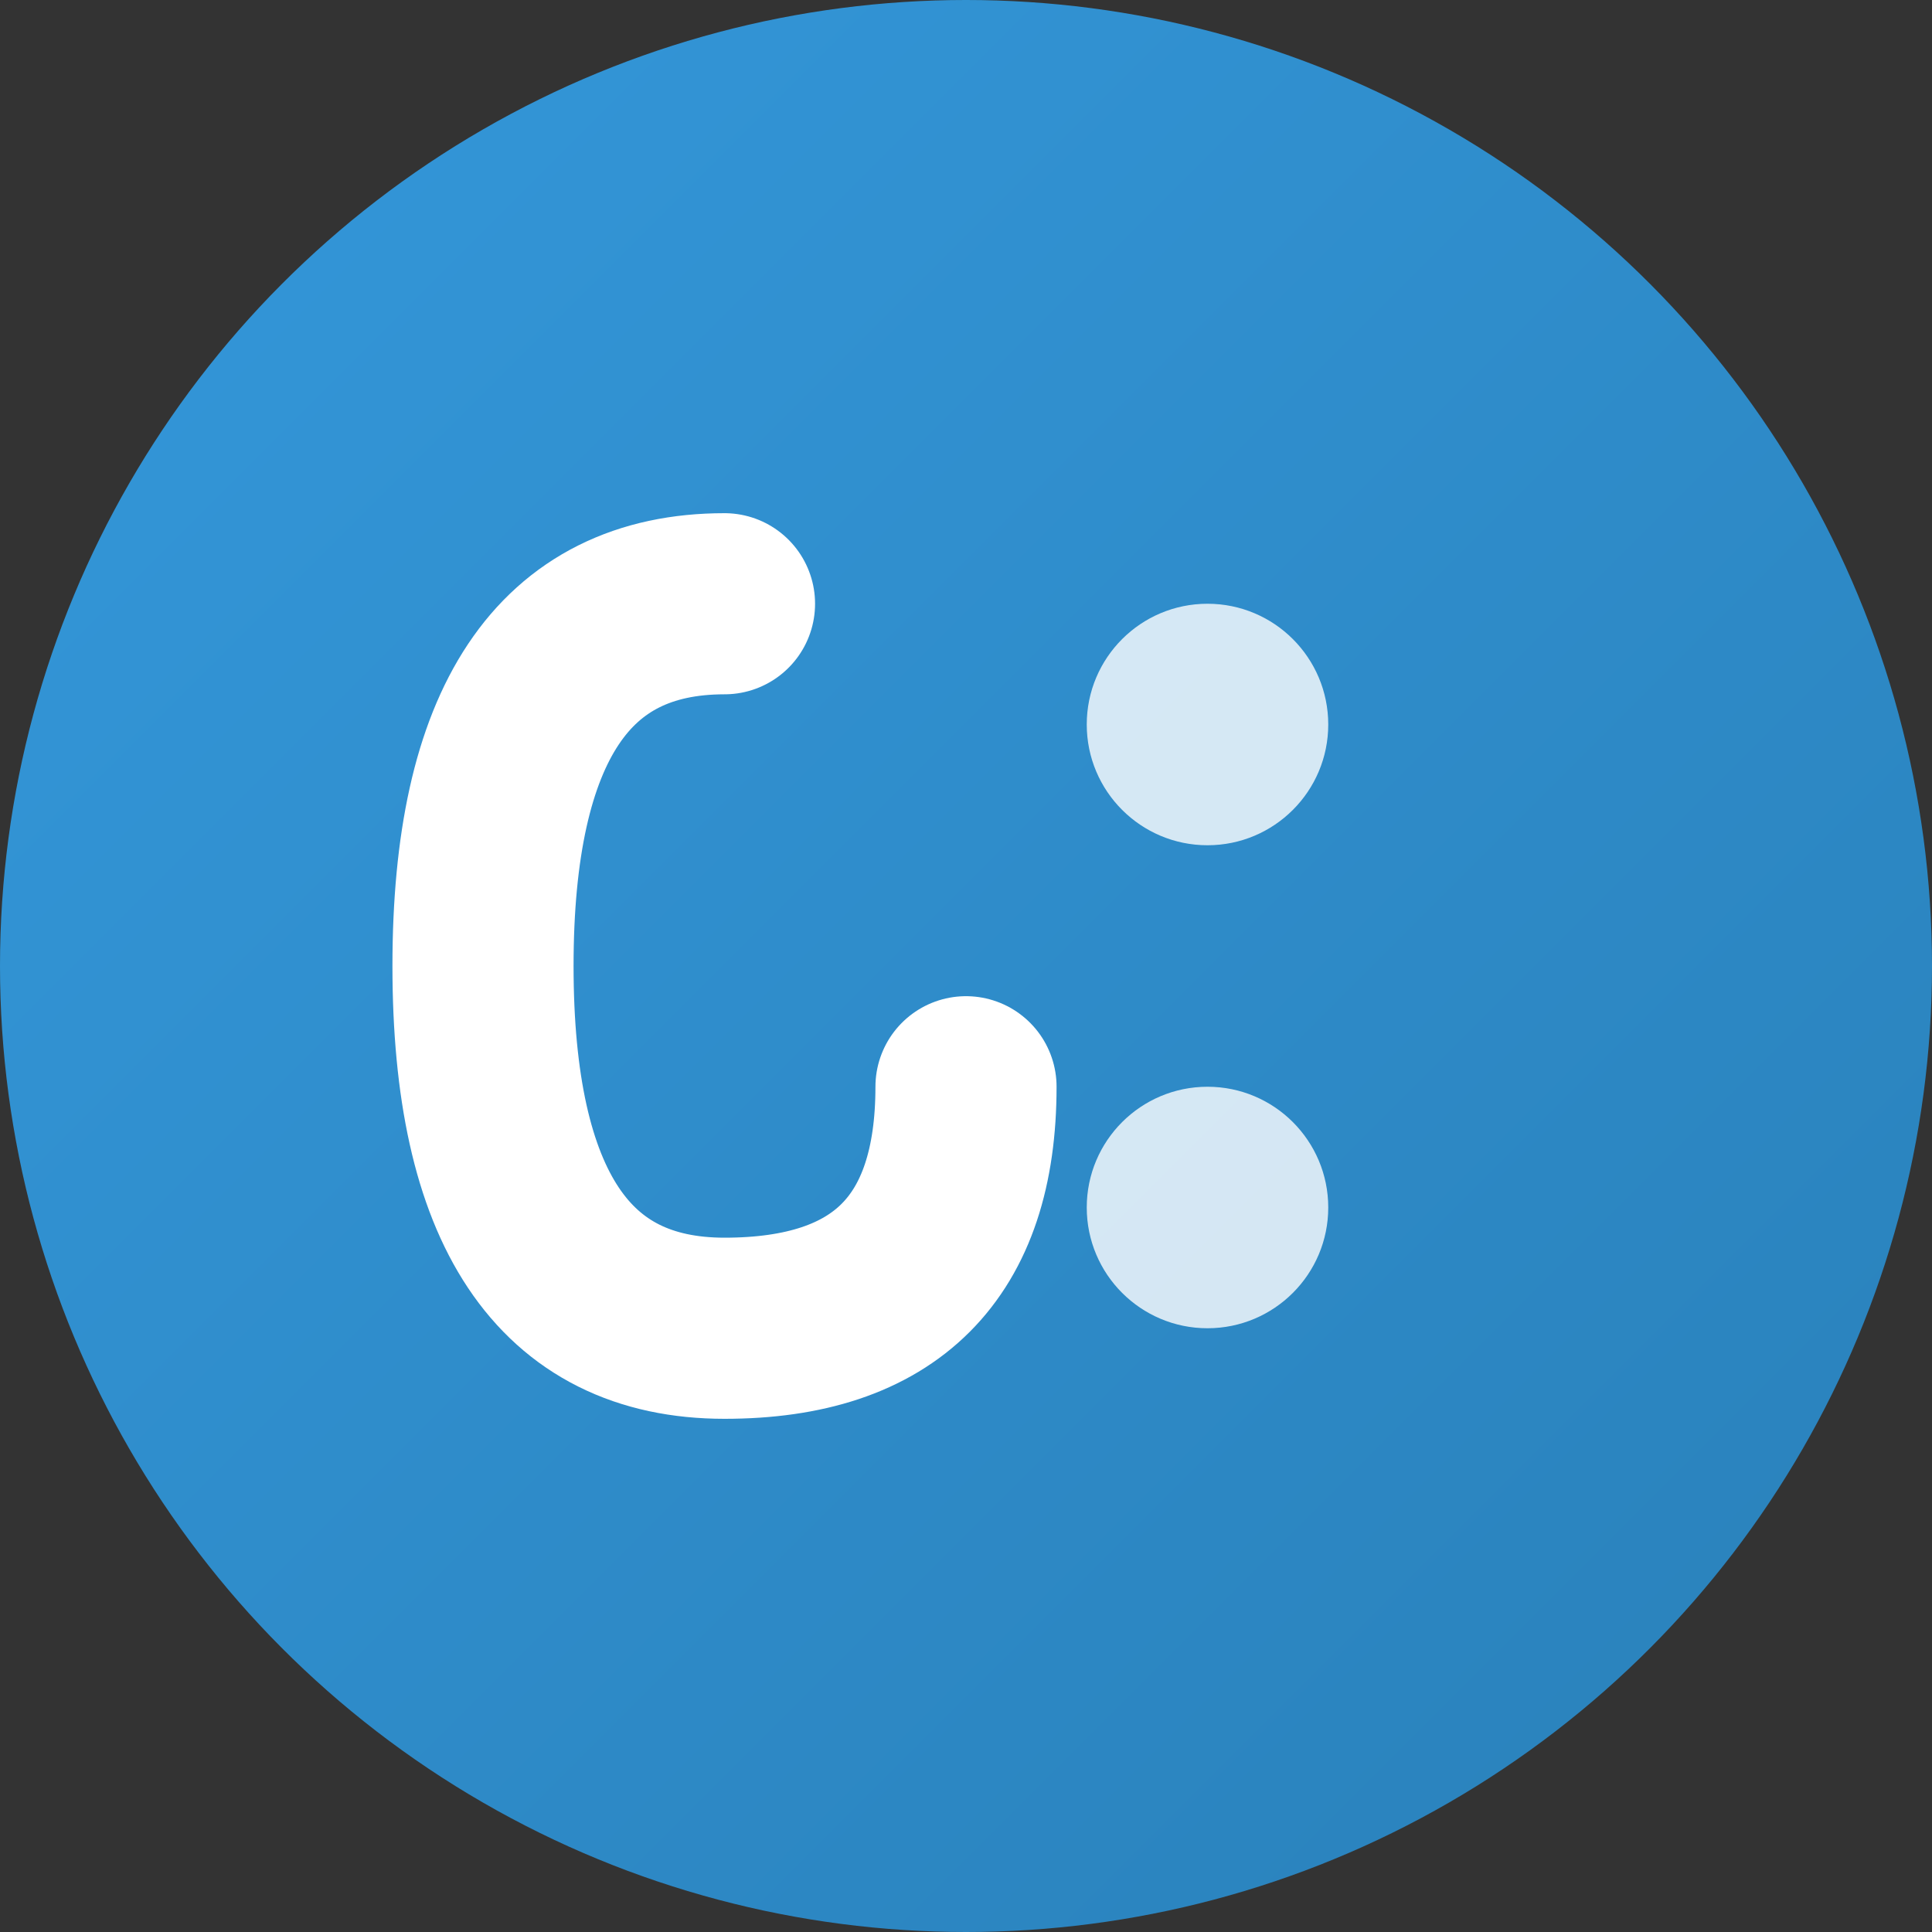
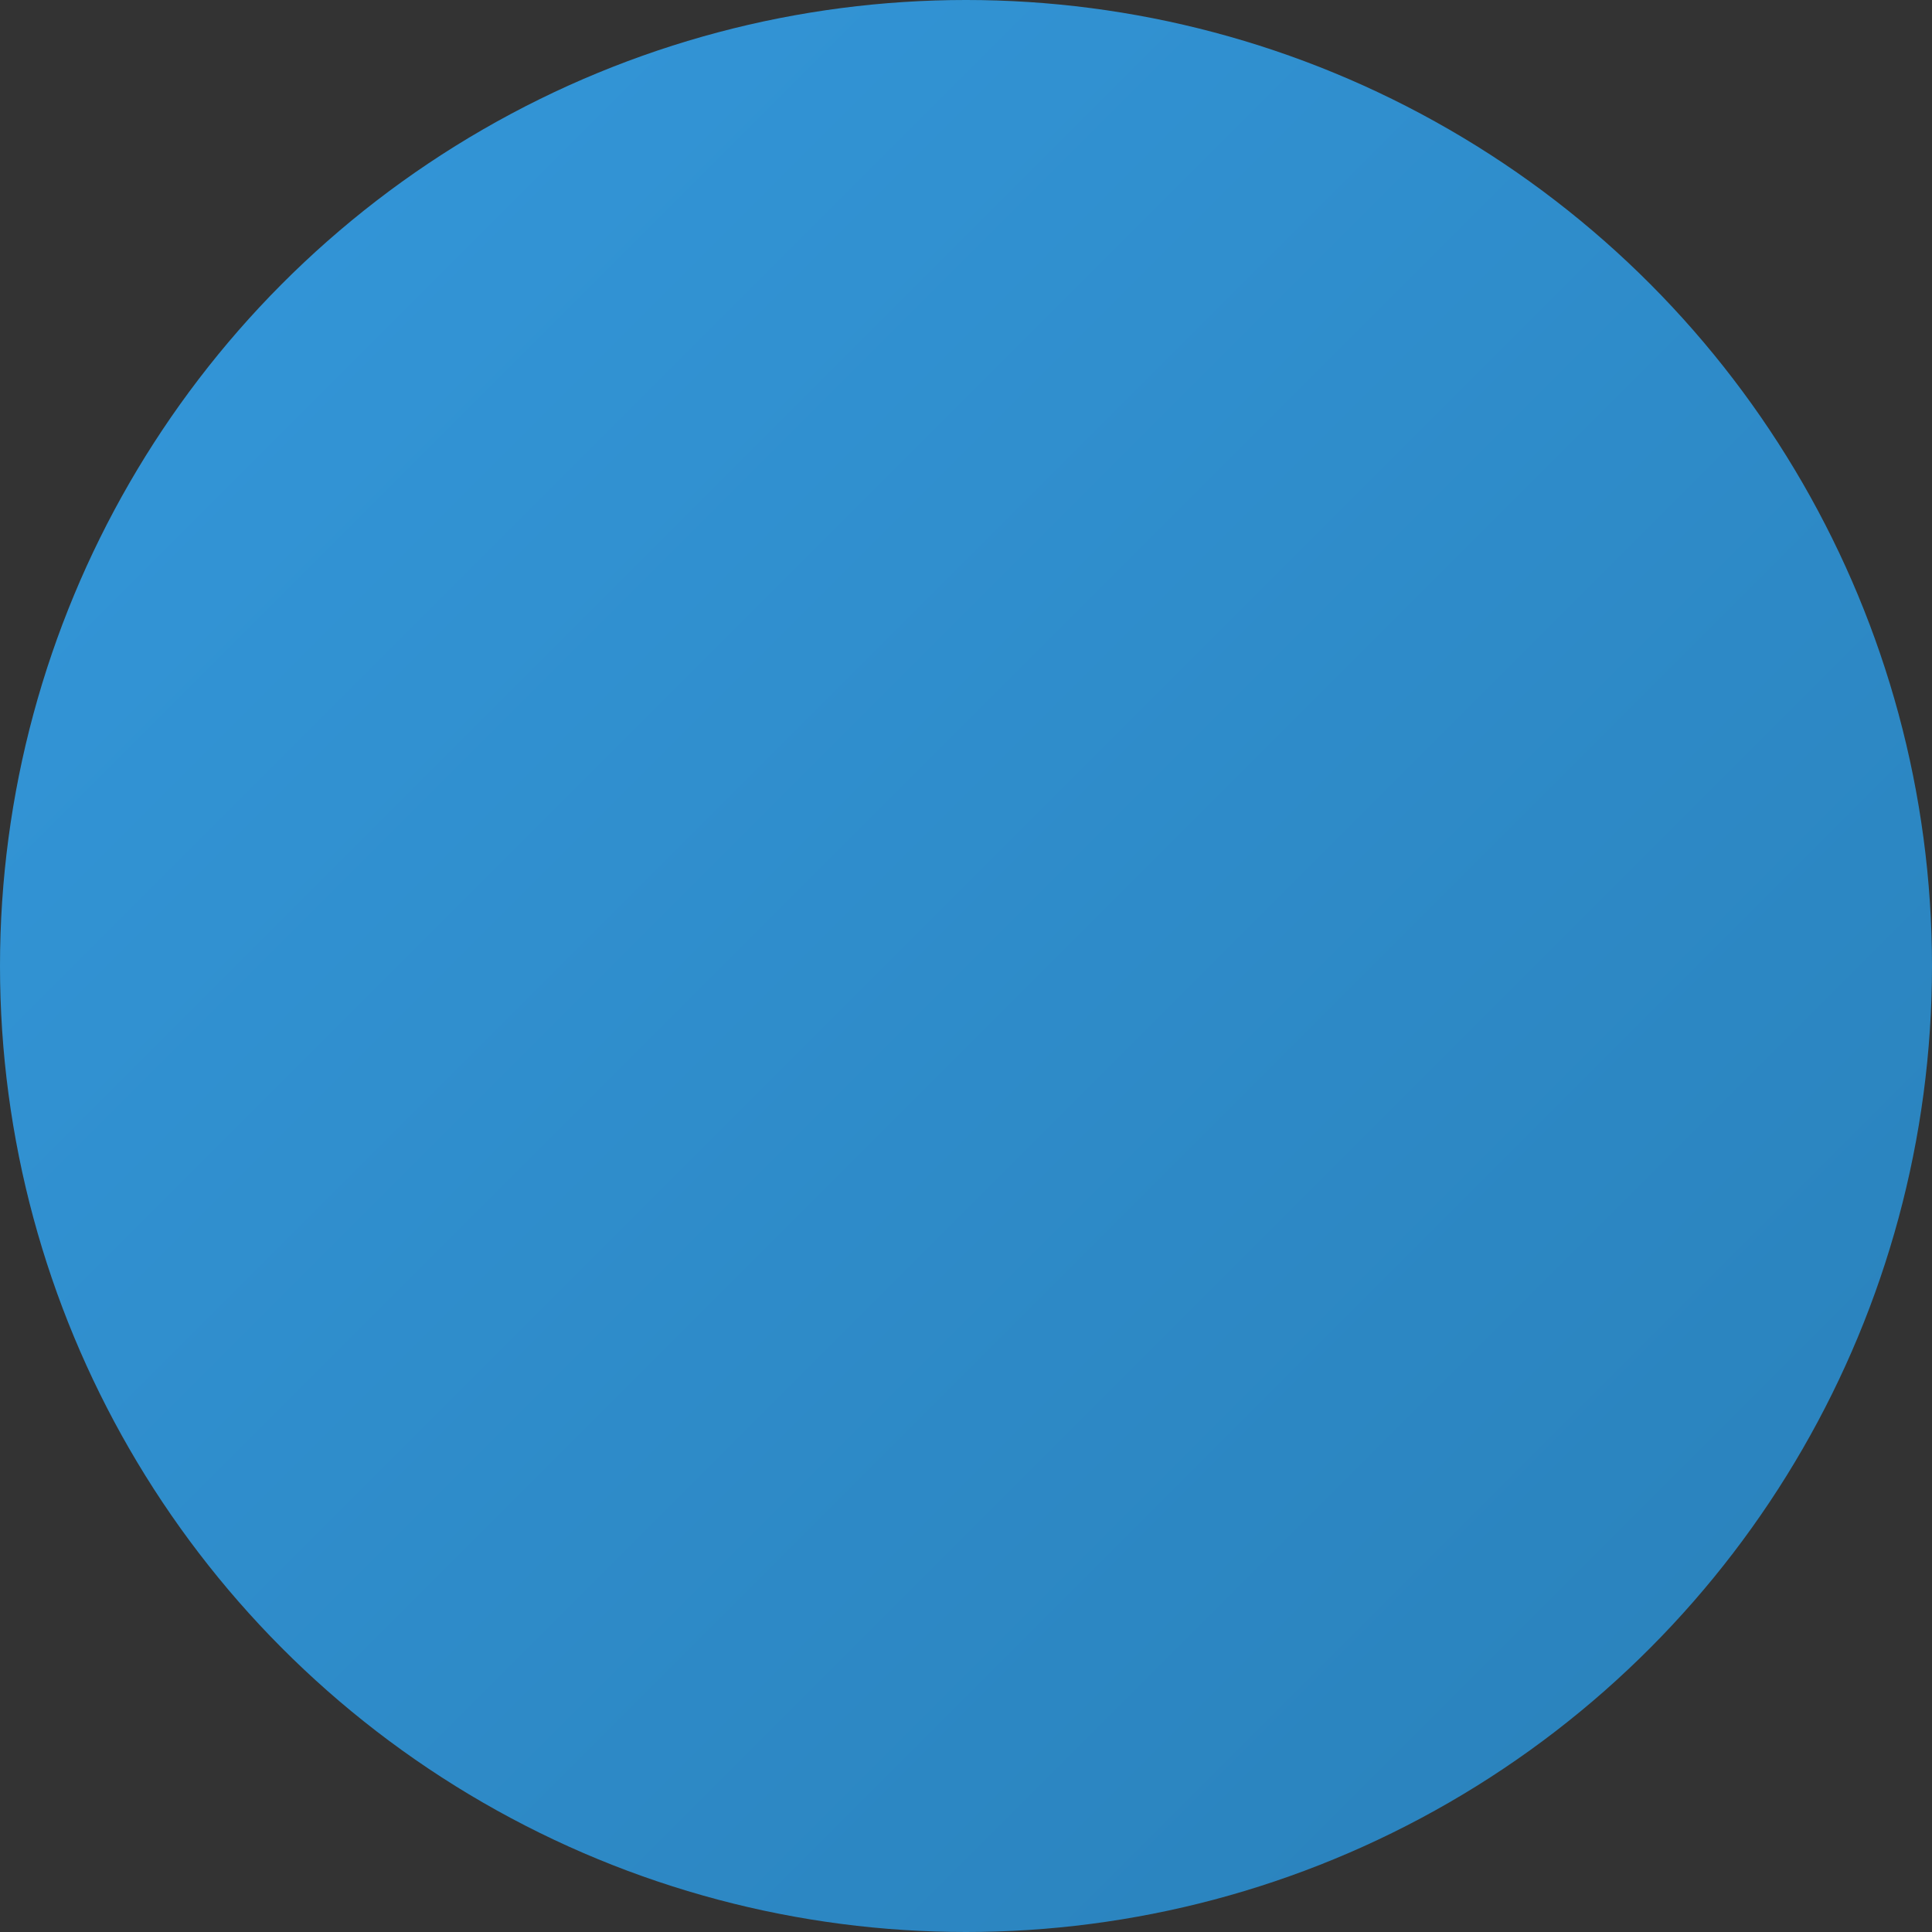
<svg xmlns="http://www.w3.org/2000/svg" viewBox="0 0 32 32" width="32" height="32">
  <rect x="0" y="0" width="32" height="32" fill="#333333" stroke="none" />
  <defs>
    <linearGradient id="faviconGradient" x1="0%" y1="0%" x2="100%" y2="100%">
      <stop offset="0%" style="stop-color:#3498db;stop-opacity:1" />
      <stop offset="100%" style="stop-color:#2980b9;stop-opacity:1" />
    </linearGradient>
  </defs>
  <circle cx="16" cy="16" r="16" fill="url(#faviconGradient)" />
-   <path d="M12 10 Q8 10 8 16 Q8 22 12 22 Q16 22 16 18" stroke="white" stroke-width="3" fill="none" stroke-linecap="round" />
-   <circle cx="20" cy="12" r="2" fill="white" opacity="0.8" />
-   <circle cx="20" cy="20" r="2" fill="white" opacity="0.8" />
</svg>